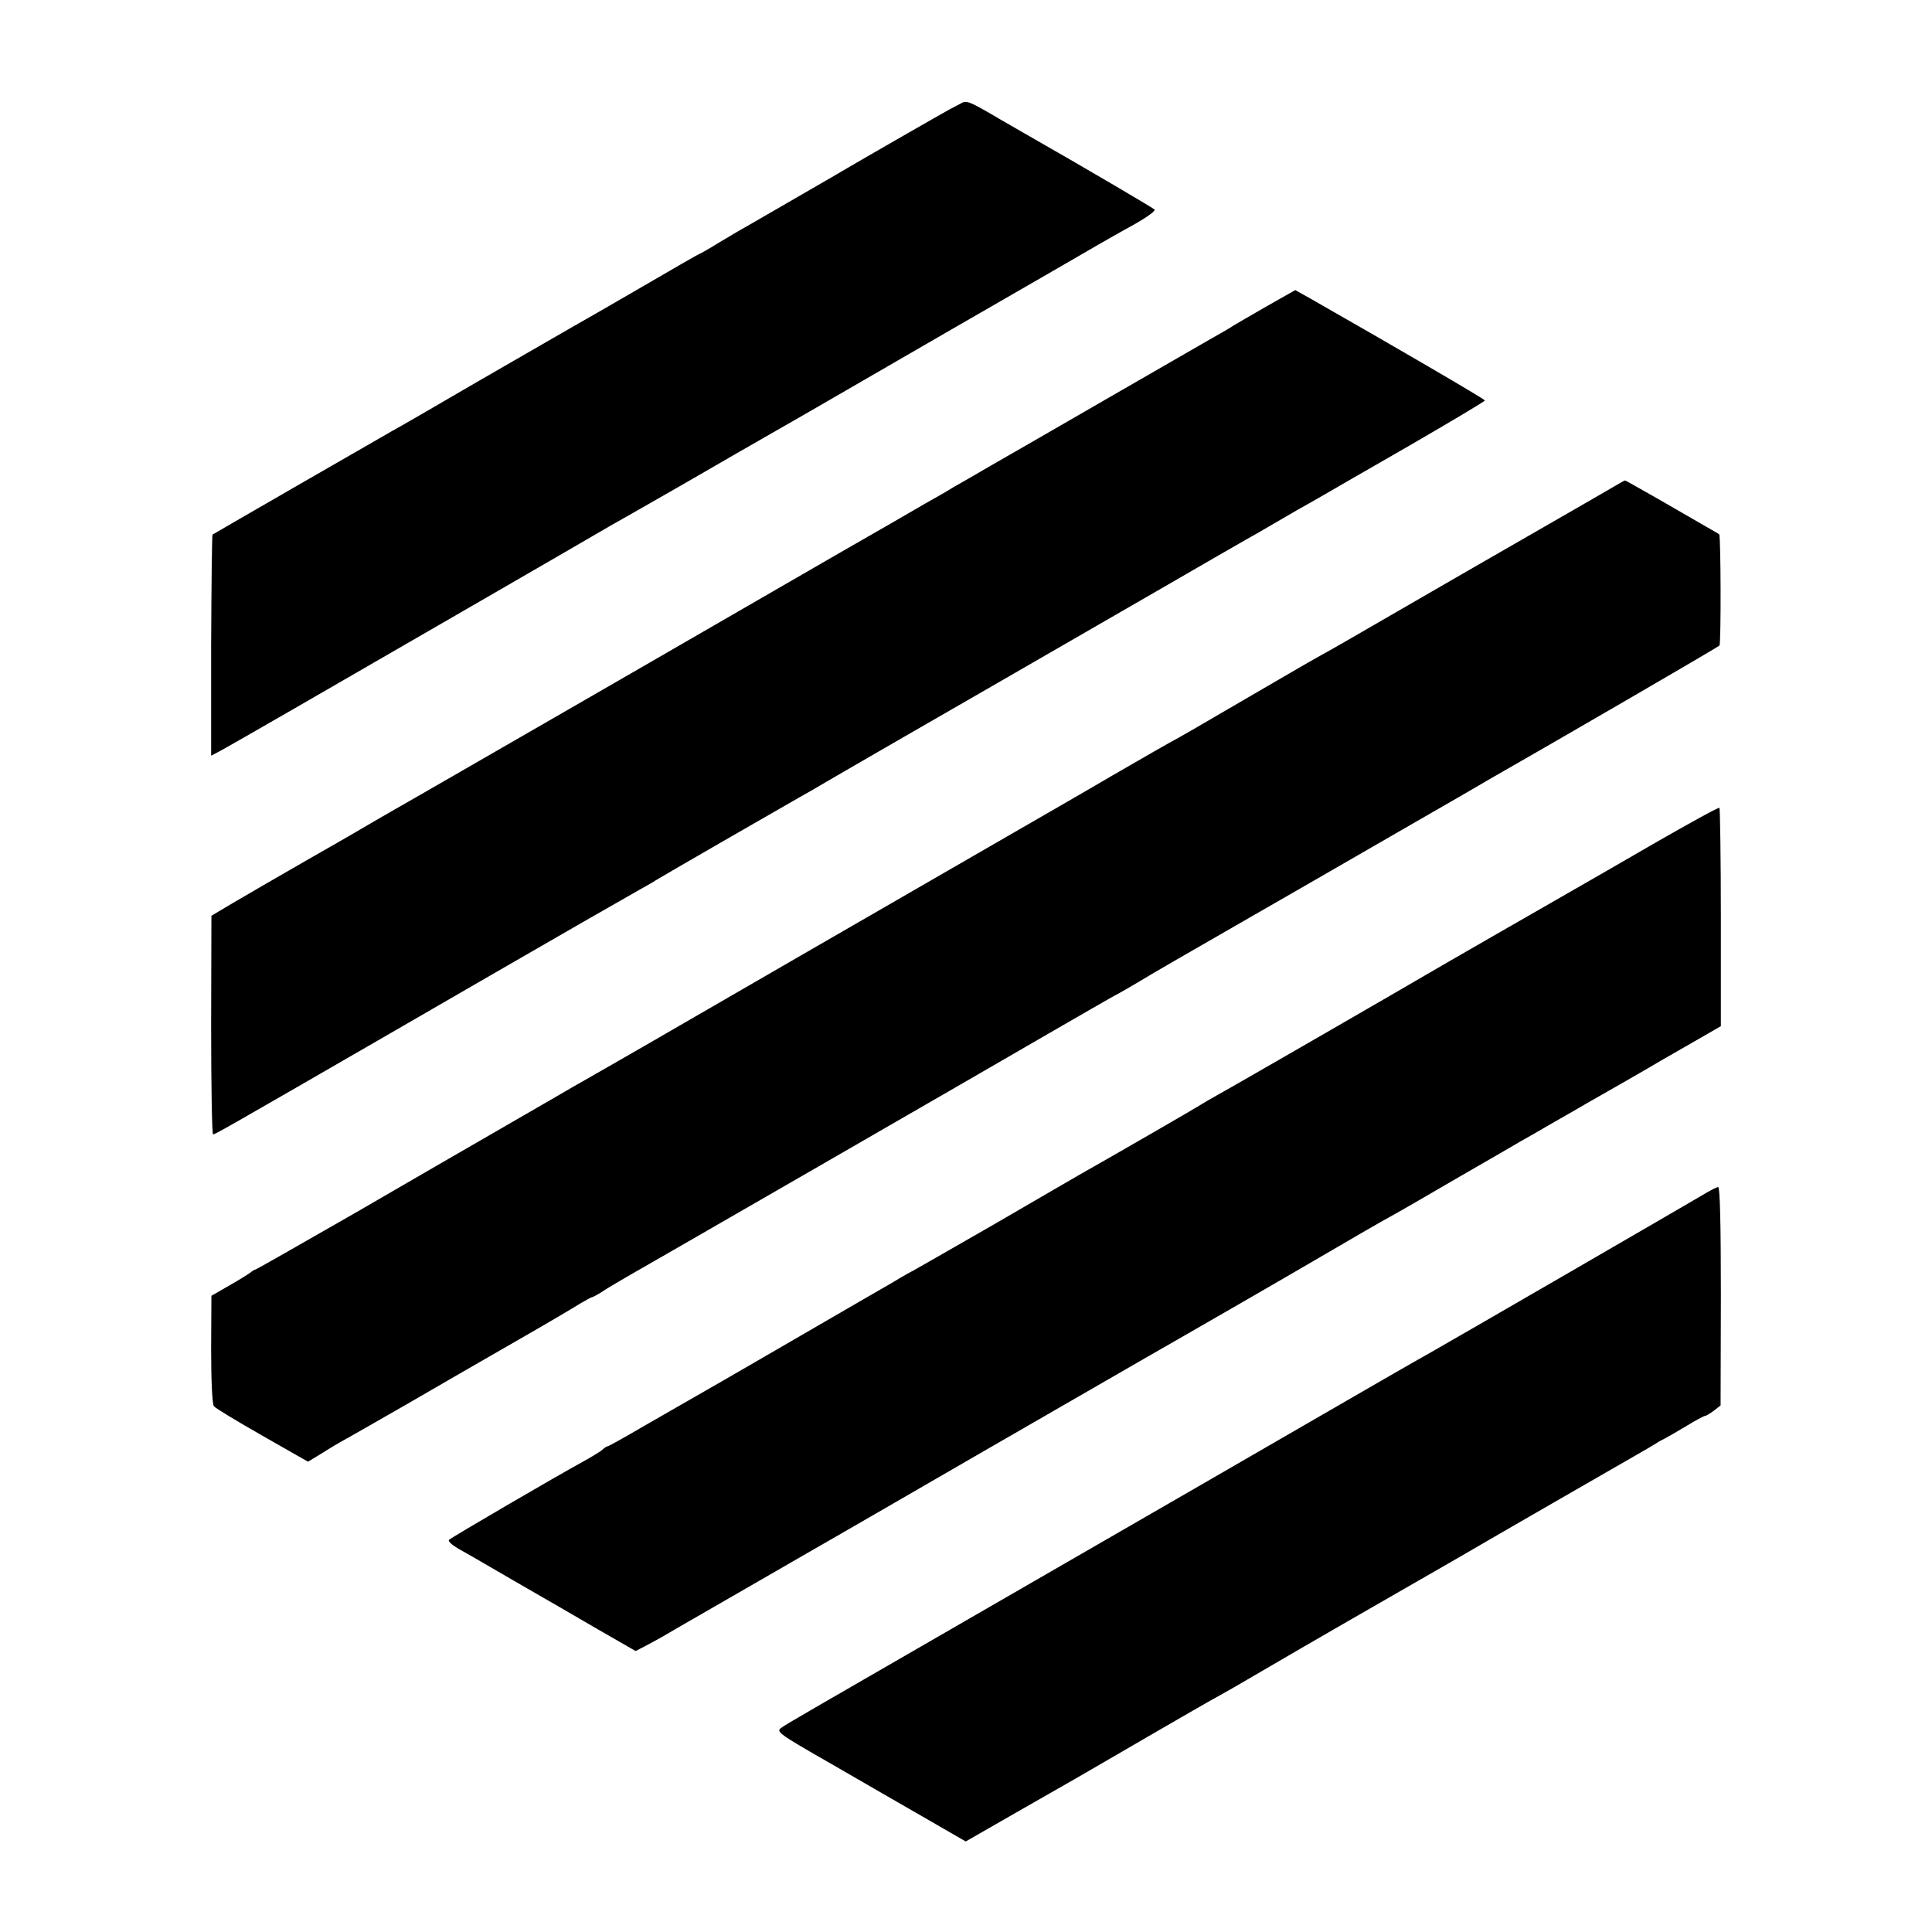
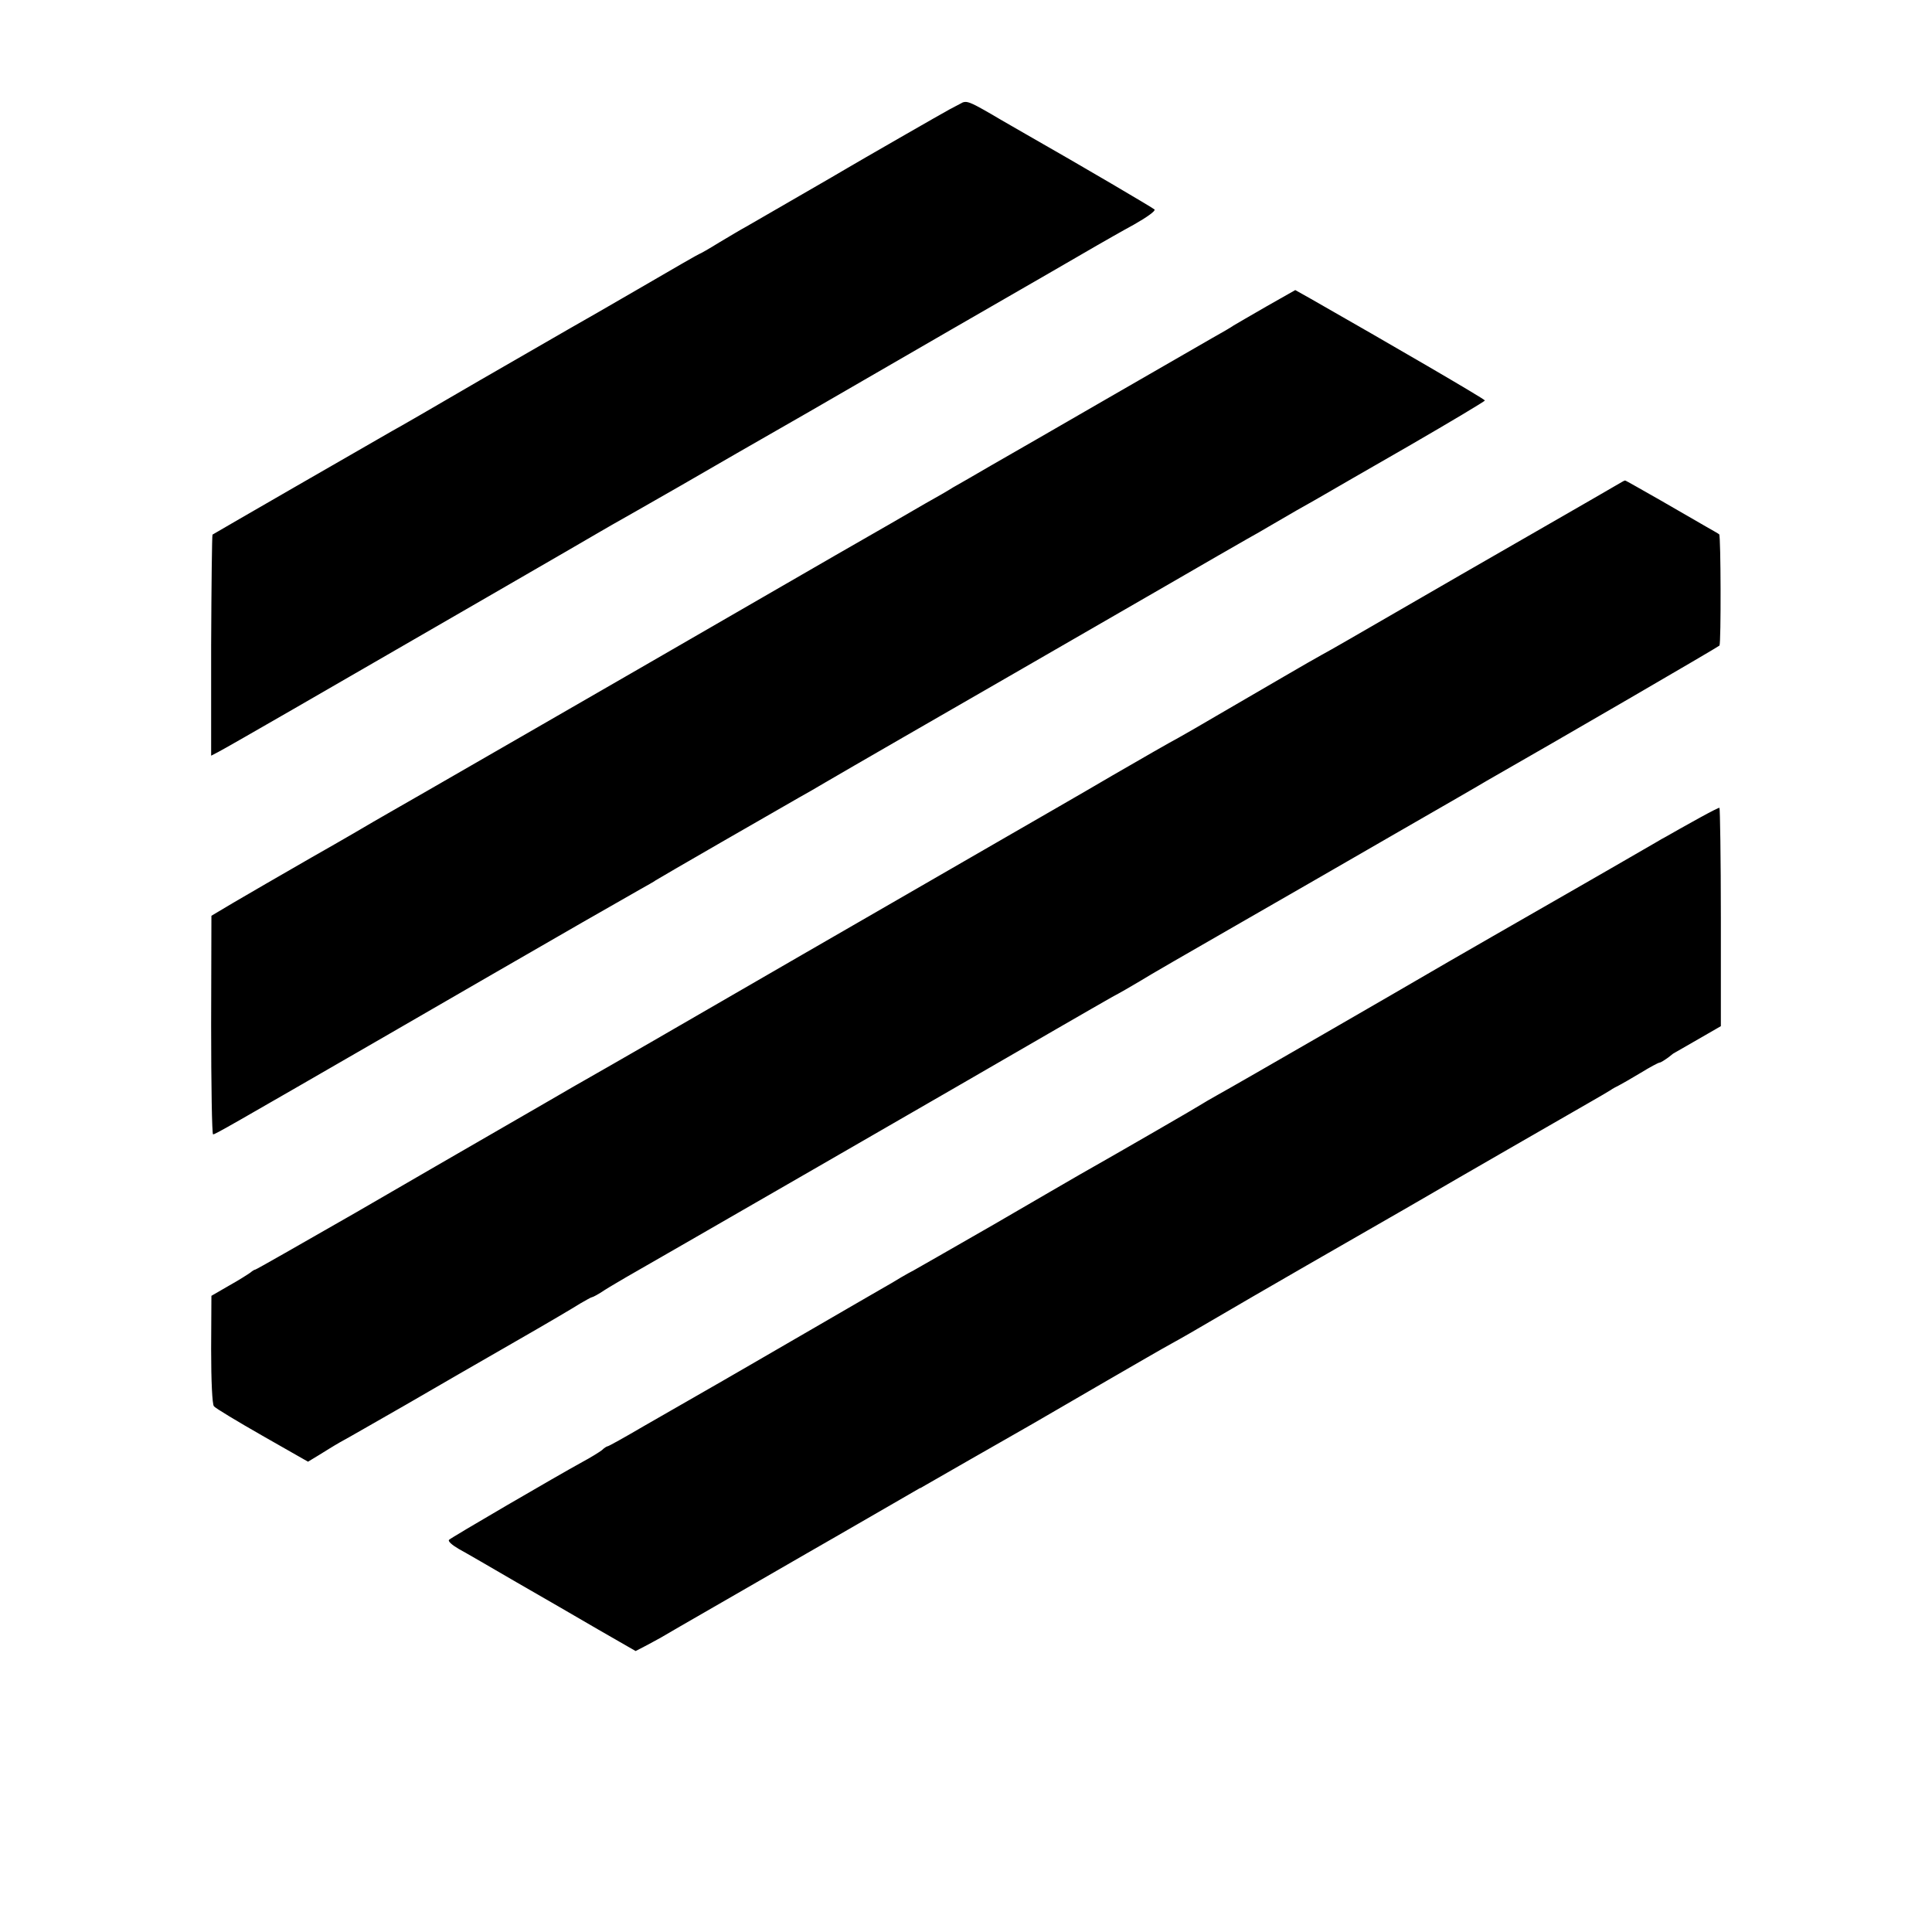
<svg xmlns="http://www.w3.org/2000/svg" version="1.0" width="933.333" height="933.333" viewBox="0 0 700 700">
-   <path d="M347.9 37.6c-1.3.7-3 1.6-3.8 2-1.4.7-34.1 19.5-37.1 21.3-1.9 1.2-32.5 18.8-36.6 21.2-1.7.9-6.2 3.6-9.9 5.8-3.7 2.3-6.9 4.1-7.1 4.1-.2 0-9.6 5.4-20.9 12-11.2 6.5-22.8 13.2-25.7 14.8-2.9 1.7-17.9 10.3-33.3 19.2-15.4 9-29.6 17.2-31.5 18.2-9.1 5.2-64.6 37.2-65 37.5-.2.2-.4 18.3-.5 40.2v39.9l2.5-1.3c1.4-.7 13.8-7.8 27.5-15.7 41.4-23.9 108.9-62.9 110.5-63.9.8-.5 7.1-4.1 14-8 6.9-3.9 23.1-13.2 36-20.7 12.9-7.4 24.9-14.3 26.5-15.2 1.7-1 24.6-14.2 51-29.5 26.4-15.2 50.3-29 53-30.6 2.8-1.6 8.7-5 13.3-7.5 4.6-2.6 8-5 7.5-5.5-.6-.6-25.9-15.5-46.8-27.4-2.2-1.3-7.9-4.5-12.6-7.3-8-4.6-8.9-4.9-11-3.6zM458.9 111c-5.7 3.3-11.1 6.4-11.9 6.9-.8.6-4.4 2.7-8 4.7-3.6 2.1-20.7 11.9-38 21.9-17.3 10-36.2 20.9-42 24.2-5.8 3.4-11.9 6.9-13.7 7.9-1.7 1.1-6.2 3.7-10 5.8-3.7 2.2-18.5 10.7-32.8 18.9-68.6 39.6-83.7 48.4-106 61.2-13.2 7.6-32.1 18.5-42 24.2-9.9 5.7-18.7 10.7-19.5 11.2-.8.5-10.7 6.3-22 12.7-11.3 6.5-24.1 13.9-28.5 16.5l-7.9 4.7-.1 39.6c0 21.8.3 39.6.7 39.6.8 0 5.3-2.6 62.8-35.8 35.2-20.4 39.3-22.7 71-41 9.1-5.2 18.5-10.6 21-12 2.5-1.4 5-2.8 5.5-3.2 1-.7 44.9-26 52.3-30.2 2-1.1 6.2-3.5 9.2-5.3 3-1.8 15.9-9.2 28.5-16.5 23.9-13.8 51.1-29.4 94.5-54.5 14-8.1 27.5-15.9 30-17.3 2.5-1.4 5.9-3.3 7.5-4.3 1.7-1 6.4-3.7 10.5-6.1 4.1-2.3 8.7-4.9 10.2-5.8 1.4-.8 15-8.7 30.2-17.4 15.2-8.8 27.6-16.2 27.6-16.5 0-.5-34.4-20.5-63-36.8l-5.7-3.2-10.4 5.9zM587 175c-.8.5-14.5 8.4-30.5 17.6-15.9 9.1-38.9 22.4-51 29.4-12.1 7-24 13.9-26.5 15.2-4.4 2.4-19.9 11.5-38.5 22.3-4.9 2.9-11 6.4-13.5 7.8-2.5 1.3-13.3 7.5-24 13.7-10.7 6.3-27.8 16.1-38 22-10.2 5.9-43.7 25.2-74.5 43-51.8 30-67.8 39.2-77.3 44.6-2 1.1-8.2 4.7-13.7 7.9s-15.6 9-22.5 13-28.6 16.5-48.2 27.9c-19.7 11.3-36 20.6-36.3 20.6-.3 0-1.1.5-1.8 1.1-.7.5-4.1 2.7-7.7 4.7l-6.4 3.7-.1 19.4c0 11.5.4 19.9 1 20.6.5.7 8.5 5.5 17.6 10.7l16.5 9.4 3.8-2.3c2.1-1.3 5.6-3.5 7.9-4.8 2.3-1.2 13-7.4 23.7-13.5 10.7-6.2 28.5-16.5 39.5-22.8 11-6.3 21.7-12.6 23.7-13.9 2.1-1.2 4-2.3 4.3-2.3.3 0 2.4-1.1 4.6-2.6 2.2-1.4 5.7-3.4 7.7-4.6 3.6-2 125.2-72.1 156.2-90.1 8.5-4.9 17.5-10.1 20-11.5 2.5-1.3 7-3.9 10-5.7 3-1.9 18.8-11 35-20.3s42.6-24.5 58.5-33.7c16-9.2 30.4-17.5 32-18.5 25.6-14.6 84.1-48.6 84.5-49.1.6-.9.5-39.7-.1-40.3-.2-.2-2.3-1.4-4.6-2.7-2.3-1.3-9.9-5.7-16.8-9.7-6.9-3.9-12.6-7.2-12.7-7.1-.2 0-1 .4-1.8.9zM600 305.2c-12.4 7.2-24.1 13.9-26 15-13.8 7.9-55.4 31.8-57 32.8-4.2 2.5-69.6 40.3-76 43.8-2.5 1.4-4.9 2.8-5.5 3.2-.8.6-30 17.5-44.5 25.7-1.9 1.1-15.9 9.2-31 18-15.2 8.7-28.2 16.2-29 16.6-.8.4-2.8 1.5-4.5 2.5-1.6 1-5 3-7.5 4.4-2.5 1.4-15.5 9-29 16.8-13.5 7.8-26 15.1-27.8 16.1-11.2 6.4-18.1 10.4-29.1 16.7-6.8 4-12.6 7.2-12.9 7.2-.3 0-1.3.6-2.1 1.4-.9.7-4.1 2.7-7.1 4.3-9.3 5.1-47.4 27.3-48.3 28.2-.5.5 1.1 1.9 3.5 3.3 2.4 1.3 11.7 6.7 20.8 12 9.1 5.2 22.5 13 29.9 17.3l13.4 7.7 3.1-1.6c1.7-.9 4.5-2.4 6.1-3.3 3.4-2 3.2-1.9 35.5-20.5 12.9-7.5 25.4-14.6 27.6-15.9 3.3-1.9 36.4-21 50.7-29.3 14.8-8.5 69.8-40.3 72.2-41.6 8.9-5.1 39.3-22.6 55-31.8 9.9-5.8 20.1-11.7 22.7-13.1 2.6-1.4 13.9-7.9 25-14.4 11.2-6.4 21.4-12.4 22.8-13.2 1.4-.8 6.6-3.7 11.5-6.6 5-2.8 10.6-6.1 12.5-7.2 4.1-2.3 19.8-11.3 22-12.6.8-.5 7.1-4.2 14-8.1l12.5-7.2v-39.3c0-21.7-.3-39.6-.5-39.8-.3-.3-10.6 5.4-23 12.5zM616.5 433.2c-5 3-91 52.8-99.5 57.6-4.2 2.3-13.9 7.9-81 46.7-13.5 7.8-47 27.1-74.5 43-70.5 40.7-76 43.8-78.4 45.5-2 1.4-1.3 2 18.1 13.1 11.2 6.5 26.7 15.4 34.5 19.9l14.2 8.2 18.3-10.5c10.1-5.8 20.2-11.5 22.4-12.8 2.3-1.3 13.4-7.8 24.8-14.4 11.4-6.6 22.8-13.2 25.4-14.6 2.6-1.4 10.1-5.7 16.7-9.6 11.7-6.9 54.1-31.3 62-35.8 2.2-1.3 8.1-4.6 13-7.5 9.4-5.5 50.9-29.4 60.5-34.9 3-1.7 6.2-3.6 7-4.1.8-.6 2.2-1.3 3-1.7.8-.4 4.3-2.4 7.8-4.5 3.4-2.1 6.6-3.8 7-3.8.4 0 1.8-.9 3.2-1.9l2.4-1.9.1-39.6c0-25.8-.3-39.6-1-39.5-.5 0-3.2 1.4-6 3.1z" />
+   <path d="M347.9 37.6c-1.3.7-3 1.6-3.8 2-1.4.7-34.1 19.5-37.1 21.3-1.9 1.2-32.5 18.8-36.6 21.2-1.7.9-6.2 3.6-9.9 5.8-3.7 2.3-6.9 4.1-7.1 4.1-.2 0-9.6 5.4-20.9 12-11.2 6.5-22.8 13.2-25.7 14.8-2.9 1.7-17.9 10.3-33.3 19.2-15.4 9-29.6 17.2-31.5 18.2-9.1 5.2-64.6 37.2-65 37.5-.2.2-.4 18.3-.5 40.2v39.9l2.5-1.3c1.4-.7 13.8-7.8 27.5-15.7 41.4-23.9 108.9-62.9 110.5-63.9.8-.5 7.1-4.1 14-8 6.9-3.9 23.1-13.2 36-20.7 12.9-7.4 24.9-14.3 26.5-15.2 1.7-1 24.6-14.2 51-29.5 26.4-15.2 50.3-29 53-30.6 2.8-1.6 8.7-5 13.3-7.5 4.6-2.6 8-5 7.5-5.5-.6-.6-25.9-15.5-46.8-27.4-2.2-1.3-7.9-4.5-12.6-7.3-8-4.6-8.9-4.9-11-3.6zM458.9 111c-5.7 3.3-11.1 6.4-11.9 6.9-.8.6-4.4 2.7-8 4.7-3.6 2.1-20.7 11.9-38 21.9-17.3 10-36.2 20.9-42 24.2-5.8 3.4-11.9 6.9-13.7 7.9-1.7 1.1-6.2 3.7-10 5.8-3.7 2.2-18.5 10.7-32.8 18.9-68.6 39.6-83.7 48.4-106 61.2-13.2 7.6-32.1 18.5-42 24.2-9.9 5.7-18.7 10.7-19.5 11.2-.8.5-10.7 6.3-22 12.7-11.3 6.5-24.1 13.9-28.5 16.5l-7.9 4.7-.1 39.6c0 21.8.3 39.6.7 39.6.8 0 5.3-2.6 62.8-35.8 35.2-20.4 39.3-22.7 71-41 9.1-5.2 18.5-10.6 21-12 2.5-1.4 5-2.8 5.5-3.2 1-.7 44.9-26 52.3-30.2 2-1.1 6.2-3.5 9.2-5.3 3-1.8 15.9-9.2 28.5-16.5 23.9-13.8 51.1-29.4 94.5-54.5 14-8.1 27.5-15.9 30-17.3 2.5-1.4 5.9-3.3 7.5-4.3 1.7-1 6.4-3.7 10.5-6.1 4.1-2.3 8.7-4.9 10.2-5.8 1.4-.8 15-8.7 30.2-17.4 15.2-8.8 27.6-16.2 27.6-16.5 0-.5-34.4-20.5-63-36.8l-5.7-3.2-10.4 5.9zM587 175c-.8.5-14.5 8.4-30.5 17.6-15.9 9.1-38.9 22.4-51 29.4-12.1 7-24 13.9-26.5 15.2-4.4 2.4-19.9 11.5-38.5 22.3-4.9 2.9-11 6.4-13.5 7.8-2.5 1.3-13.3 7.5-24 13.7-10.7 6.3-27.8 16.1-38 22-10.2 5.9-43.7 25.2-74.5 43-51.8 30-67.8 39.2-77.3 44.6-2 1.1-8.2 4.7-13.7 7.9s-15.6 9-22.5 13-28.6 16.5-48.2 27.9c-19.7 11.3-36 20.6-36.3 20.6-.3 0-1.1.5-1.8 1.1-.7.5-4.1 2.7-7.7 4.7l-6.4 3.7-.1 19.4c0 11.5.4 19.9 1 20.6.5.7 8.5 5.5 17.6 10.7l16.5 9.4 3.8-2.3c2.1-1.3 5.6-3.5 7.9-4.8 2.3-1.2 13-7.4 23.7-13.5 10.7-6.2 28.5-16.5 39.5-22.8 11-6.3 21.7-12.6 23.7-13.9 2.1-1.2 4-2.3 4.3-2.3.3 0 2.4-1.1 4.6-2.6 2.2-1.4 5.7-3.4 7.7-4.6 3.6-2 125.2-72.1 156.2-90.1 8.5-4.9 17.5-10.1 20-11.5 2.5-1.3 7-3.9 10-5.7 3-1.9 18.8-11 35-20.3s42.6-24.5 58.5-33.7c16-9.2 30.4-17.5 32-18.5 25.6-14.6 84.1-48.6 84.5-49.1.6-.9.5-39.7-.1-40.3-.2-.2-2.3-1.4-4.6-2.7-2.3-1.3-9.9-5.7-16.8-9.7-6.9-3.9-12.6-7.2-12.7-7.1-.2 0-1 .4-1.8.9zM600 305.2c-12.4 7.2-24.1 13.9-26 15-13.8 7.9-55.4 31.8-57 32.8-4.2 2.5-69.6 40.3-76 43.8-2.5 1.4-4.9 2.8-5.5 3.2-.8.6-30 17.5-44.5 25.7-1.9 1.1-15.9 9.2-31 18-15.2 8.7-28.2 16.2-29 16.6-.8.4-2.8 1.5-4.5 2.5-1.6 1-5 3-7.5 4.4-2.5 1.4-15.5 9-29 16.8-13.5 7.8-26 15.1-27.8 16.1-11.2 6.4-18.1 10.4-29.1 16.7-6.8 4-12.6 7.2-12.9 7.2-.3 0-1.3.6-2.1 1.4-.9.7-4.1 2.7-7.1 4.3-9.3 5.1-47.4 27.3-48.3 28.2-.5.5 1.1 1.9 3.5 3.3 2.4 1.3 11.7 6.7 20.8 12 9.1 5.2 22.5 13 29.9 17.3l13.4 7.7 3.1-1.6c1.7-.9 4.5-2.4 6.1-3.3 3.4-2 3.2-1.9 35.5-20.5 12.9-7.5 25.4-14.6 27.6-15.9 3.3-1.9 36.4-21 50.7-29.3 14.8-8.5 69.8-40.3 72.2-41.6 8.9-5.1 39.3-22.6 55-31.8 9.9-5.8 20.1-11.7 22.7-13.1 2.6-1.4 13.9-7.9 25-14.4 11.2-6.4 21.4-12.4 22.8-13.2 1.4-.8 6.6-3.7 11.5-6.6 5-2.8 10.6-6.1 12.5-7.2 4.1-2.3 19.8-11.3 22-12.6.8-.5 7.1-4.2 14-8.1l12.5-7.2v-39.3c0-21.7-.3-39.6-.5-39.8-.3-.3-10.6 5.4-23 12.5zc-5 3-91 52.8-99.5 57.6-4.2 2.3-13.9 7.9-81 46.7-13.5 7.8-47 27.1-74.5 43-70.5 40.7-76 43.8-78.4 45.5-2 1.4-1.3 2 18.1 13.1 11.2 6.5 26.7 15.4 34.5 19.9l14.2 8.2 18.3-10.5c10.1-5.8 20.2-11.5 22.4-12.8 2.3-1.3 13.4-7.8 24.8-14.4 11.4-6.6 22.8-13.2 25.4-14.6 2.6-1.4 10.1-5.7 16.7-9.6 11.7-6.9 54.1-31.3 62-35.8 2.2-1.3 8.1-4.6 13-7.5 9.4-5.5 50.9-29.4 60.5-34.9 3-1.7 6.2-3.6 7-4.1.8-.6 2.2-1.3 3-1.7.8-.4 4.3-2.4 7.8-4.5 3.4-2.1 6.6-3.8 7-3.8.4 0 1.8-.9 3.2-1.9l2.4-1.9.1-39.6c0-25.8-.3-39.6-1-39.5-.5 0-3.2 1.4-6 3.1z" />
</svg>